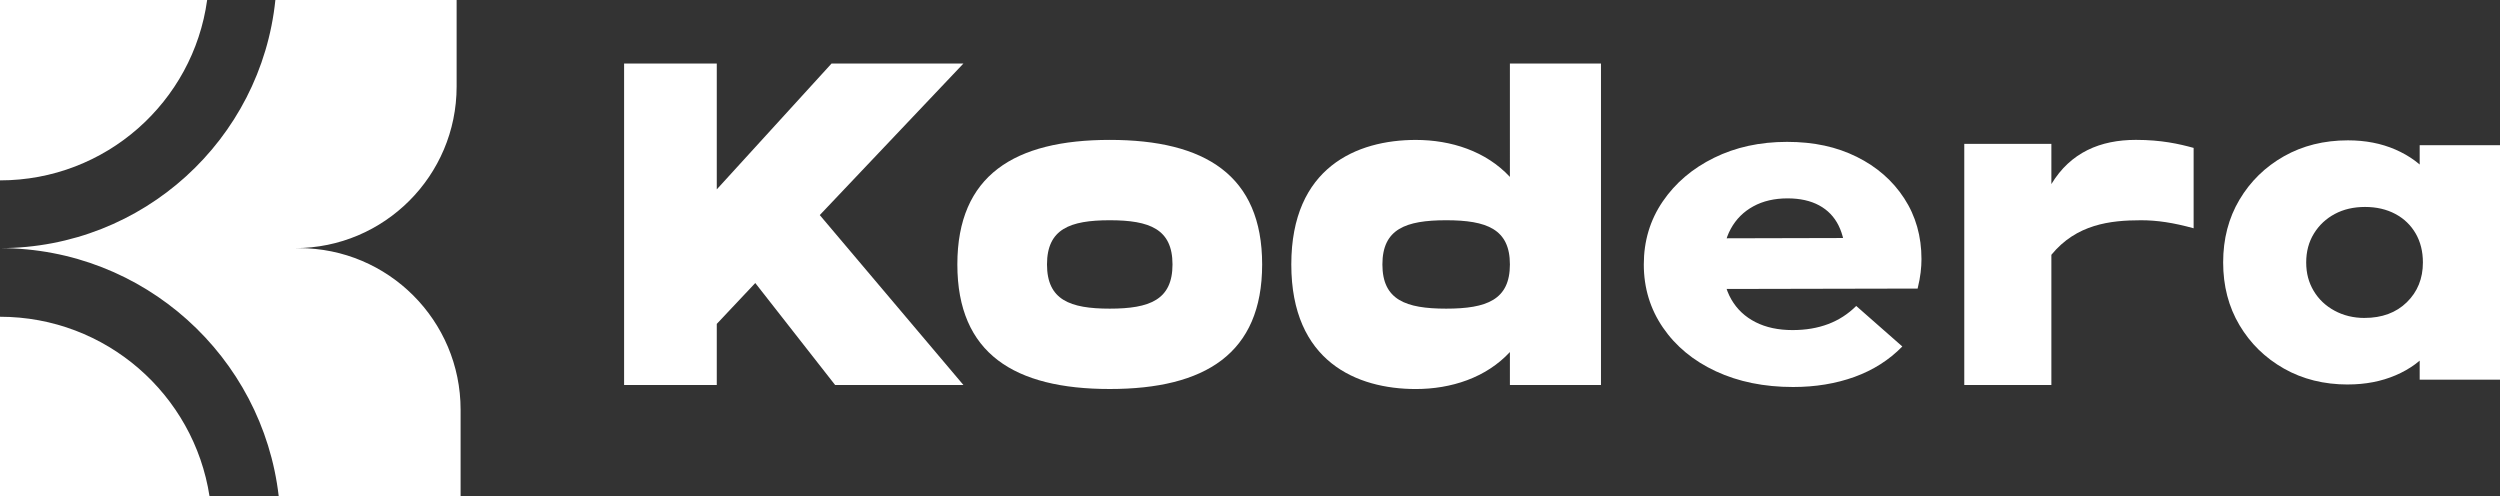
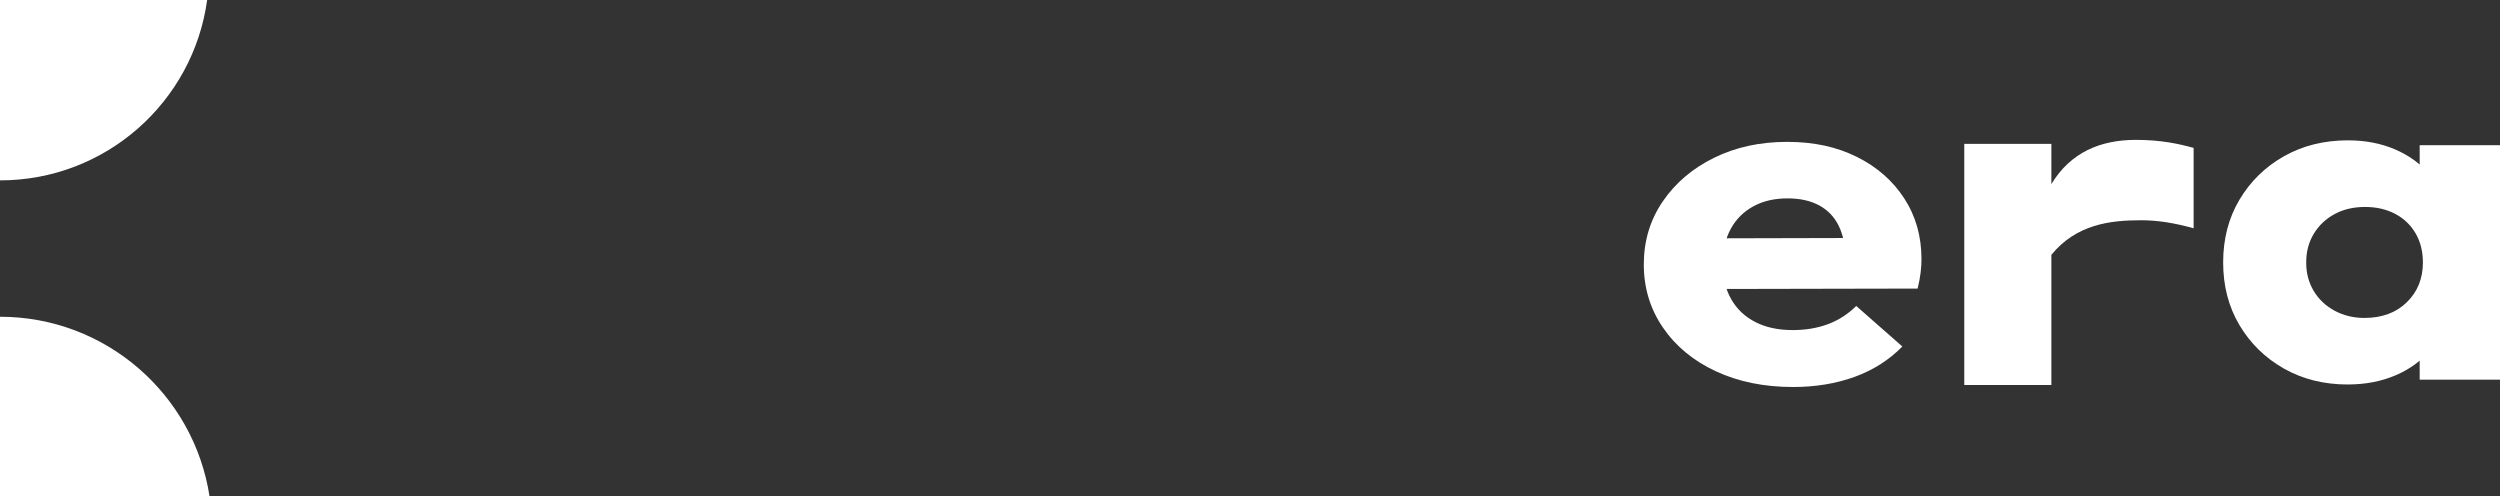
<svg xmlns="http://www.w3.org/2000/svg" id="Layer_2" data-name="Layer 2" viewBox="0 0 1000 198.51">
  <rect x="0" y="0" width="1000" height="198.51" fill="#333333" stroke="none" />
  <defs>
    <style>
      .cls-1 {
        fill: #fff;
        stroke-width: 0px;
      }
    </style>
  </defs>
  <g id="Layer_1-2" data-name="Layer 1">
    <g>
      <g>
        <path class="cls-1" d="m83.81,198.51H0v-71.81c42.4,0,77.56,31.14,83.81,71.81Z" />
        <path class="cls-1" d="m82.86,0C77.28,40.76,42.31,72.15,0,72.15V0h82.86Z" />
-         <path class="cls-1" d="m184.24,163.88v34.62h-72.75C105.05,142.65,57.59,99.25,0,99.25c57.29,0,104.42-43.49,110.15-99.25h72.5v34.62c0,35.68-28.94,64.63-64.63,64.63h1.57c35.71,0,64.65,28.94,64.65,64.63Z" />
      </g>
      <g>
-         <path class="cls-1" d="m327.91,86.03l57.45,67.96h-51.32l-31.93-40.78-15.4,16.35v24.43h-37.07V25.42h37.07v50.33l45.9-50.33h52.75l-57.45,60.61Z" />
-         <path class="cls-1" d="m382.94,105.78c0-35.68,22.86-49.82,60.96-49.82s60.96,14.14,60.96,49.82-22.86,49.82-60.96,49.82-60.96-14.14-60.96-49.82Zm86.06,0c0-14.14-9.11-17.68-25.1-17.68s-25.1,3.54-25.1,17.68,9.11,17.68,25.1,17.68,25.1-3.54,25.1-17.68Z" />
-         <path class="cls-1" d="m640.39,25.42v128.58h-36.43v-13.18c-9.56,10.29-23.53,14.79-37.65,14.79-23.53,0-49.79-10.93-49.79-49.82s26.26-49.82,49.79-49.82c14.12,0,28.08,4.5,37.65,14.79V25.42h36.43Zm-36.43,80.36c0-14.14-9.26-17.68-25.5-17.68s-25.5,3.54-25.5,17.68,9.26,17.68,25.5,17.68,25.5-3.54,25.5-17.68Z" />
        <path class="cls-1" d="m877.45,59.17v32.14c-8.13-2.25-14.66-3.21-21.05-3.21-12.34,0-25.84,1.61-35.85,13.82v52.07h-34.84V57.56h34.84v16.07c7.69-12.7,19.6-17.68,33.82-17.68,10.16,0,17.27,1.61,23.08,3.21Z" />
        <path class="cls-1" d="m717.22,154.8c-11.56,0-21.84-2.09-30.84-6.27-9-4.18-16.06-10-21.18-17.47-5.12-7.46-7.68-15.89-7.68-25.28s2.52-17.79,7.57-25.19c5.05-7.4,11.89-13.22,20.53-17.47,8.63-4.25,18.36-6.37,29.19-6.37s19.83,2,27.88,5.98c8.05,3.99,14.38,9.52,18.99,16.6,4.61,7.08,6.91,15.18,6.91,24.32,0,1.67-.11,3.44-.33,5.31-.22,1.87-.62,4.02-1.21,6.47l-91.97.19v-20.26l77.71-.19-14.49,8.49c-.15-5.4-1.1-9.87-2.85-13.41-1.75-3.54-4.35-6.24-7.79-8.1-3.44-1.86-7.65-2.8-12.62-2.8-5.27,0-9.84,1.06-13.72,3.19-3.88,2.12-6.88,5.11-9,8.97-2.12,3.86-3.18,8.56-3.18,14.09s1.13,10.26,3.4,14.18c2.27,3.93,5.49,6.95,9.66,9.07,4.17,2.12,9.11,3.18,14.82,3.18,5.27,0,10.02-.8,14.27-2.41,4.24-1.61,7.98-4.02,11.2-7.24l18.44,16.21c-5.27,5.4-11.64,9.45-19.1,12.16-7.46,2.7-15.66,4.05-24.58,4.05Z" />
        <path class="cls-1" d="m939.17,153.8c-9.57,0-18.1-2.12-25.6-6.37-7.5-4.25-13.42-10.04-17.78-17.37-4.36-7.33-6.53-15.7-6.53-25.09s2.17-17.76,6.53-25.09c4.36-7.33,10.28-13.12,17.78-17.37,7.5-4.24,16.03-6.37,25.6-6.37,7,0,13.32,1.22,18.96,3.67,5.64,2.45,10.25,5.82,13.82,10.13,3.57,4.31,5.57,9.23,6,14.76v40.53c-.43,5.53-2.39,10.45-5.89,14.76-3.5,4.31-8.1,7.69-13.81,10.13-5.71,2.44-12.07,3.67-19.07,3.67Zm6.64-26.63c6.99,0,12.64-2.09,16.92-6.27,4.28-4.18,6.43-9.49,6.43-15.92,0-4.37-.96-8.23-2.89-11.58-1.93-3.34-4.64-5.95-8.14-7.82-3.5-1.86-7.53-2.8-12.1-2.8s-8.6.93-12.1,2.8c-3.5,1.87-6.29,4.47-8.35,7.82-2.07,3.35-3.1,7.21-3.1,11.58s1,8.04,3,11.39c2,3.35,4.78,5.98,8.35,7.91,3.57,1.93,7.57,2.9,12,2.9Zm22.06,24.7v-25.28l4.93-22.77-4.93-22.77v-22.97h32.13v93.79h-32.13Z" />
      </g>
    </g>
  </g>
</svg>